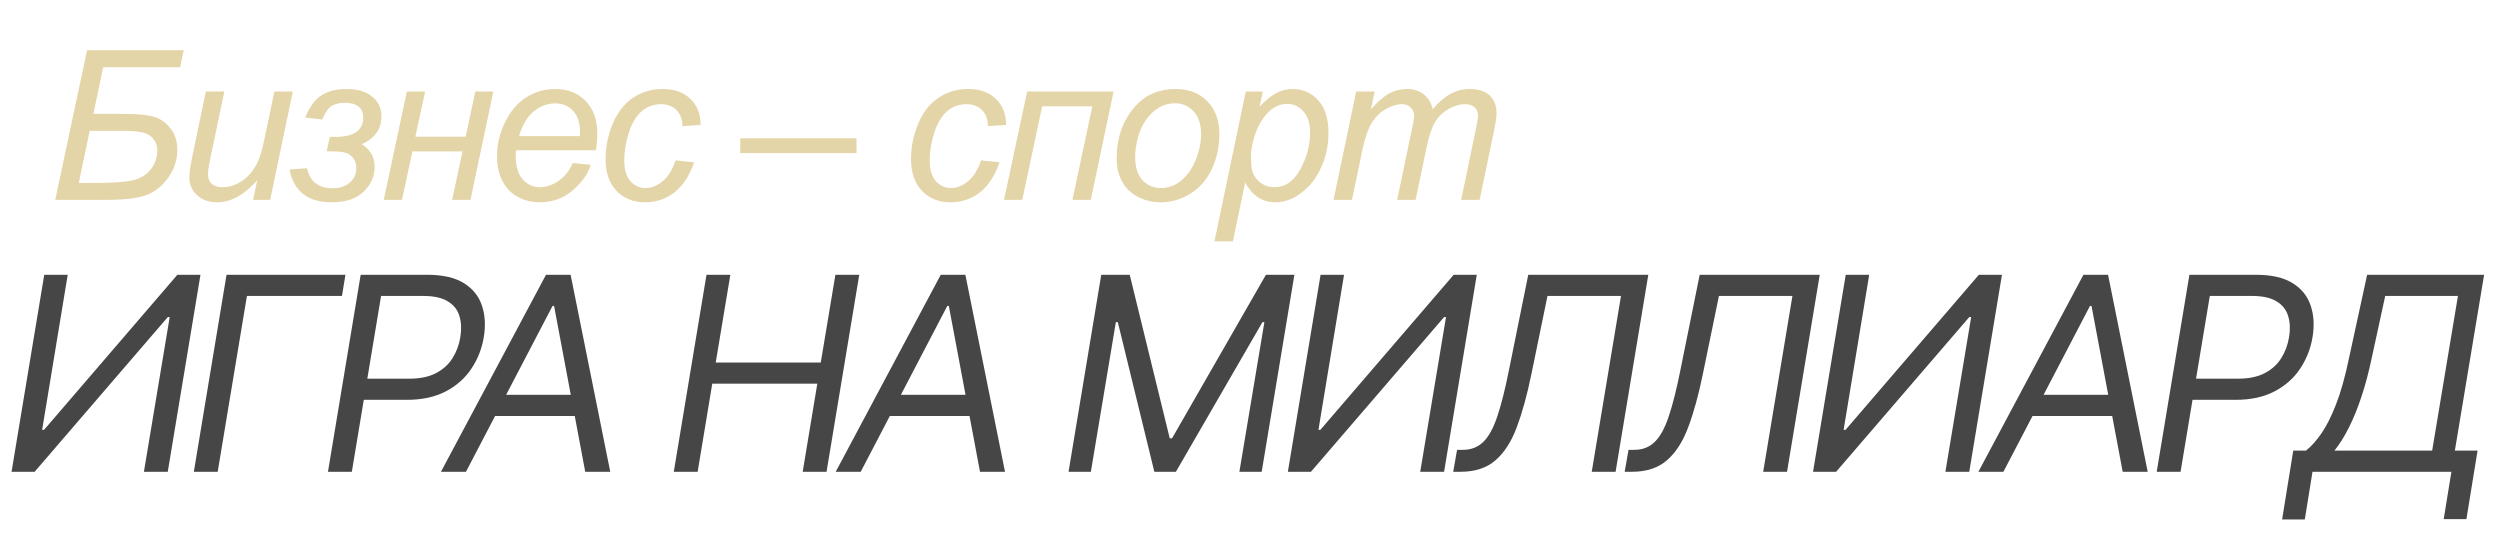
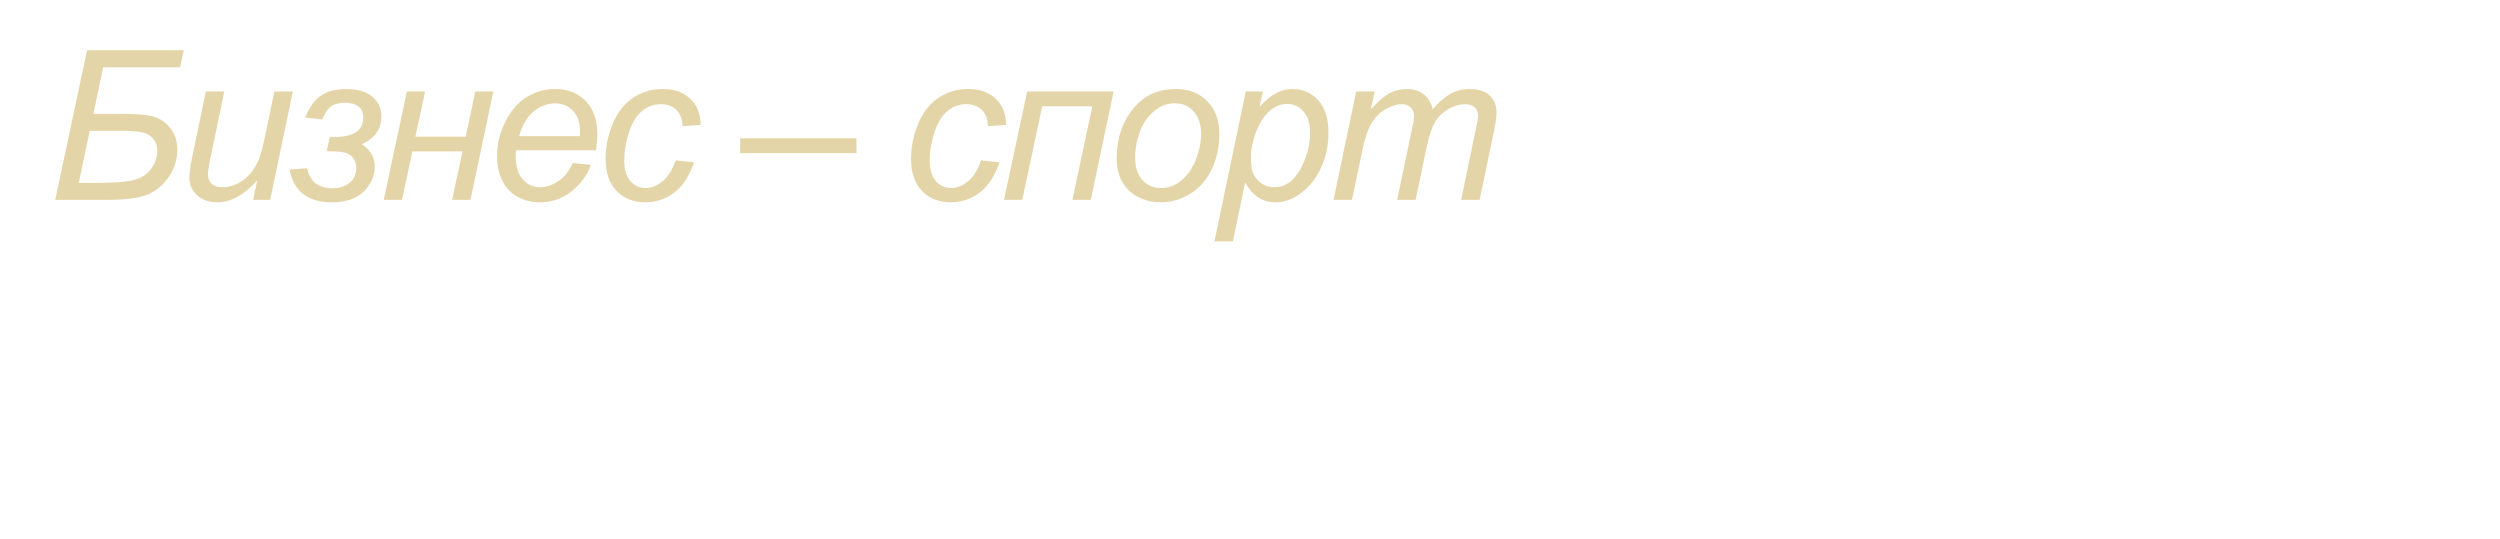
<svg xmlns="http://www.w3.org/2000/svg" width="3665" height="790" fill="none">
  <path d="M127.64 73.584h141.737l-5.388 24.995H151.288l-14.368 68.399h44.452c21.951 0 37.467 1.646 46.547 4.939 9.08 3.193 16.663 8.93 22.75 17.212 6.186 8.182 9.279 18.36 9.279 30.533 0 14.568-4.29 27.938-12.871 40.111-8.482 12.173-18.909 20.755-31.281 25.744-12.373 4.989-32.329 7.483-59.868 7.483H80.943L127.64 73.584Zm-12.123 194.571h25.743c25.843 0 44.252-1.447 55.228-4.341 11.076-2.993 19.507-8.531 25.294-16.613 5.887-8.182 8.831-16.913 8.831-26.192 0-6.885-1.946-12.672-5.837-17.362-3.792-4.789-9.03-7.932-15.716-9.429-6.585-1.597-17.112-2.395-31.58-2.395h-45.948l-16.015 76.332Zm261.557-3.892c-19.058 21.553-38.565 32.329-58.521 32.329-12.273 0-22.201-3.492-29.784-10.477-7.484-7.084-11.226-15.715-11.226-25.893 0-6.685 1.697-18.16 5.089-34.424l19.158-91.747h27.09l-21.253 101.625c-1.796 8.482-2.694 15.067-2.694 19.757 0 5.987 1.796 10.676 5.388 14.069 3.692 3.293 9.08 4.939 16.164 4.939 7.584 0 14.967-1.846 22.152-5.538 7.283-3.692 13.52-8.681 18.708-14.967 5.289-6.286 9.579-13.72 12.872-22.301 2.195-5.487 4.739-15.116 7.633-28.886l14.368-68.698h27.091L396.082 293h-24.995l5.987-28.737Zm95.274-89.053-24.995-2.844c6.485-15.865 14.518-26.791 24.097-32.778 9.678-6.086 21.901-9.129 36.669-9.129 15.865 0 28.337 3.691 37.417 11.075 9.08 7.284 13.62 16.963 13.62 29.036 0 9.379-2.395 17.462-7.184 24.247-4.79 6.785-11.974 12.322-21.553 16.613 12.573 7.982 18.859 19.008 18.859 33.077 0 13.67-5.338 25.793-16.015 36.37-10.676 10.477-26.292 15.715-46.847 15.715-35.122 0-55.776-16.015-61.963-48.044l25.743-1.946c4.091 19.557 16.614 29.336 37.568 29.336 10.077 0 18.359-2.694 24.845-8.083 6.485-5.487 9.728-12.622 9.728-21.402 0-6.586-1.796-11.824-5.388-15.716-3.492-3.991-7.932-6.485-13.32-7.483-5.389-.998-13.62-1.497-24.696-1.497l4.64-21.253c2.295.2 4.54.299 6.735.299 14.069 0 24.596-2.344 31.58-7.034 7.085-4.789 10.627-11.874 10.627-21.253 0-7.284-2.295-12.722-6.885-16.314-4.49-3.692-11.325-5.538-20.505-5.538-5.887 0-11.574 1.197-17.062 3.592-5.488 2.395-10.726 9.379-15.715 20.954Zm124.16-41.159h26.79l-14.368 66.303h73.787l14.069-66.303h26.492L689.752 293h-26.941l15.267-71.093H604.59L589.323 293h-26.79l33.975-158.949Zm243.147 104.918 26.342 2.694c-3.792 13.071-12.522 25.494-26.192 37.268-13.57 11.774-29.784 17.661-48.643 17.661-11.774 0-22.6-2.694-32.478-8.082-9.779-5.488-17.262-13.42-22.451-23.798-5.088-10.377-7.633-22.201-7.633-35.471 0-17.362 3.991-34.175 11.974-50.439 8.082-16.364 18.509-28.487 31.281-36.37 12.772-7.982 26.591-11.973 41.458-11.973 18.958 0 34.075 5.887 45.35 17.661 11.375 11.774 17.063 27.838 17.063 48.193 0 7.783-.699 15.766-2.096 23.947H756.588c-.399 3.094-.598 5.888-.598 8.382 0 14.867 3.392 26.242 10.177 34.125 6.885 7.783 15.267 11.674 25.145 11.674 9.279 0 18.409-3.043 27.389-9.13 8.981-6.086 15.965-14.867 20.954-26.342Zm-78.726-39.363h89.203c.1-2.794.15-4.789.15-5.987 0-13.57-3.393-23.947-10.178-31.131-6.785-7.284-15.516-10.926-26.192-10.926-11.575 0-22.151 3.991-31.73 11.974-9.479 7.982-16.564 20.006-21.253 36.07Zm229.527 35.472 27.094 2.844c-6.79 19.856-16.47 34.623-29.039 44.302-12.473 9.579-26.691 14.368-42.656 14.368-17.262 0-31.281-5.588-42.057-16.763-10.677-11.175-16.015-26.791-16.015-46.847 0-17.361 3.442-34.424 10.327-51.187 6.885-16.763 16.713-29.485 29.485-38.165 12.872-8.781 27.539-13.171 44.003-13.171 17.062 0 30.582 4.839 40.562 14.518 9.98 9.578 14.97 22.3 14.97 38.165l-26.65 1.796c-.1-10.077-3.039-17.96-8.826-23.647-5.688-5.688-13.221-8.532-22.6-8.532-10.876 0-20.306 3.443-28.288 10.328-7.982 6.884-14.268 17.361-18.858 31.43-4.49 13.969-6.735 27.44-6.735 40.411 0 13.57 2.993 23.748 8.98 30.533 5.986 6.785 13.37 10.177 22.151 10.177 8.78 0 17.162-3.342 25.144-10.028 8.083-6.685 14.419-16.862 19.008-30.532Zm94.734-10.627v-21.702h170.47v21.702h-170.47Zm353.06 10.627 27.09 2.844c-6.79 19.856-16.47 34.623-29.04 44.302-12.47 9.579-26.69 14.368-42.65 14.368-17.27 0-31.28-5.588-42.06-16.763-10.68-11.175-16.02-26.791-16.02-46.847 0-17.361 3.45-34.424 10.33-51.187 6.89-16.763 16.71-29.485 29.49-38.165 12.87-8.781 27.54-13.171 44-13.171 17.06 0 30.58 4.839 40.56 14.518 9.98 9.578 14.97 22.3 14.97 38.165l-26.64 1.796c-.1-10.077-3.05-17.96-8.83-23.647-5.69-5.688-13.23-8.532-22.6-8.532-10.88 0-20.31 3.443-28.29 10.328-7.98 6.884-14.27 17.361-18.86 31.43-4.49 13.969-6.74 27.44-6.74 40.411 0 13.57 3 23.748 8.98 30.533 5.99 6.785 13.37 10.177 22.16 10.177 8.78 0 17.16-3.342 25.14-10.028 8.08-6.685 14.42-16.862 19.01-30.532Zm67.58-101.027h126.77L1599.08 293h-26.94l29.18-137.098h-73.49L1498.65 293h-26.79l33.97-158.949Zm131.2 98.632c0-31.031 9.13-56.725 27.39-77.08 15.06-16.763 34.82-25.144 59.27-25.144 19.15 0 34.57 5.986 46.24 17.96 11.78 11.974 17.66 28.138 17.66 48.493 0 18.26-3.69 35.272-11.07 51.037-7.38 15.666-17.91 27.689-31.58 36.071-13.57 8.381-27.89 12.572-42.96 12.572-12.37 0-23.64-2.644-33.82-7.932-10.08-5.289-17.81-12.772-23.2-22.451-5.29-9.679-7.93-20.854-7.93-33.526Zm27.09-2.694c0 14.967 3.59 26.342 10.77 34.125 7.19 7.683 16.32 11.524 27.39 11.524 5.79 0 11.53-1.147 17.22-3.442 5.68-2.395 10.97-5.987 15.86-10.776 4.89-4.79 9.03-10.228 12.42-16.314 3.5-6.187 6.29-12.822 8.38-19.906 3.1-9.879 4.64-19.358 4.64-28.438 0-14.368-3.64-25.493-10.92-33.376-7.19-7.982-16.27-11.974-27.24-11.974-8.48 0-16.22 2.046-23.2 6.137-6.99 3.991-13.32 9.878-19.01 17.661-5.59 7.783-9.73 16.863-12.42 27.24-2.6 10.277-3.89 19.457-3.89 27.539Zm116.22 123.927 45.95-219.865h25l-4.64 22.151c9.28-9.679 17.56-16.364 24.84-20.056 7.39-3.792 15.17-5.687 23.35-5.687 15.17 0 27.74 5.537 37.72 16.613 9.98 10.976 14.97 26.741 14.97 47.296 0 16.563-2.75 31.68-8.24 45.35-5.48 13.57-12.22 24.496-20.2 32.777-7.98 8.282-16.07 14.369-24.25 18.26-8.18 3.891-16.56 5.837-25.14 5.837-19.06 0-33.83-9.679-44.3-29.036l-17.96 86.36h-27.1Zm53.59-125.873c0 11.874.84 20.106 2.54 24.696 2.5 6.486 6.59 11.724 12.27 15.715 5.69 3.991 12.28 5.987 19.76 5.987 15.57 0 28.14-8.731 37.72-26.192 9.58-17.562 14.37-35.472 14.37-53.732 0-13.47-3.25-23.847-9.73-31.131-6.39-7.384-14.37-11.076-23.95-11.076-6.88 0-13.27 1.846-19.16 5.538-5.88 3.592-11.37 9.03-16.46 16.314-4.99 7.184-9.13 16.015-12.42 26.492-3.3 10.477-4.94 19.606-4.94 27.389ZM1954.94 293l33.23-158.949h27.09l-5.54 26.192c10.08-11.275 19.06-19.058 26.94-23.349 7.99-4.29 16.62-6.435 25.9-6.435 9.87 0 18.11 2.644 24.69 7.932 6.69 5.189 11.08 12.473 13.17 21.852 8.08-9.978 16.57-17.412 25.45-22.301 8.98-4.989 18.41-7.483 28.28-7.483 13.27 0 23.2 3.143 29.79 9.429 6.68 6.286 10.03 15.116 10.03 26.491 0 4.89-1.15 12.972-3.45 24.247L2169.12 293h-27.09l21.85-105.068c1.9-8.581 2.85-14.718 2.85-18.41 0-5.188-1.65-9.279-4.94-12.272-3.3-2.994-7.94-4.491-13.92-4.491-8.08 0-16.32 2.445-24.7 7.334-8.38 4.889-14.91 11.325-19.6 19.308-4.59 7.882-8.64 20.055-12.13 36.519L2075.28 293h-27.09l22.45-107.313c1.59-7.284 2.39-12.473 2.39-15.566 0-5.188-1.64-9.379-4.94-12.572-3.19-3.193-7.38-4.79-12.57-4.79-7.68 0-15.76 2.445-24.24 7.334-8.39 4.889-15.22 11.724-20.51 20.505-5.29 8.681-9.63 21.103-13.02 37.268L1982.03 293h-27.09Z" fill="#E4D5A9" />
-   <path d="M64.87 402.819h34.41L61.768 630.148h2.82l195.458-227.329h33.845l-47.947 288.815H210.97l37.794-226.765h-2.82L50.768 691.634H16.923L64.87 402.819Zm441.538 0-5.077 31.025h-139.33l-42.871 257.79h-34.974l47.948-288.815h174.304Zm-25.6 288.815 47.948-288.815h97.588c22.563 0 40.379 4.043 53.447 12.128 13.162 8.086 22.047 19.038 26.654 32.859 4.7 13.82 5.64 29.285 2.82 46.396-2.821 16.923-8.884 32.341-18.192 46.255-9.213 13.915-21.717 25.009-37.512 33.282-15.701 8.273-34.739 12.41-57.114 12.41H526.5l5.076-31.025h68.819c15.419 0 28.299-2.68 38.641-8.038 10.341-5.359 18.427-12.645 24.256-21.859 5.828-9.213 9.683-19.555 11.563-31.025 1.881-11.658 1.411-21.999-1.41-31.025-2.726-9.119-8.414-16.265-17.064-21.435-8.555-5.265-20.636-7.898-36.242-7.898h-61.486l-42.871 257.79h-34.974Zm202.293 0h-36.666l153.997-288.815h36.102l58.101 288.815h-36.666l-45.691-243.123h-2.257l-126.92 243.123Zm32.153-112.818h147.792l-5.077 31.025H710.177l5.077-31.025Zm272.518 112.818 47.948-288.815h34.97l-21.43 128.613h153.99l21.44-128.613h34.97l-47.94 288.815h-34.98l21.44-129.177h-154l-21.43 129.177h-34.978Zm274.038 0h-36.67l154-288.815h36.1l58.1 288.815h-36.66l-45.69-243.123h-2.26l-126.92 243.123Zm32.15-112.818h147.79l-5.07 31.025h-147.79l5.07-31.025Zm320.47-175.997h41.74l58.67 239.739h3.38l137.64-239.739h41.74l-47.95 288.815h-32.71l36.66-219.431h-2.82l-126.92 219.431h-31.59l-53.59-219.431h-2.82l-36.66 219.431h-32.72l47.95-288.815Zm321.53 0h34.41l-37.52 227.329h2.82l195.46-227.329h33.85l-47.95 288.815h-34.97l37.79-226.765h-2.82l-195.18 226.765h-33.84l47.95-288.815Zm194.46 288.815 5.64-32.153h8.46c12.04 0 22-3.855 29.9-11.564 7.99-7.709 14.86-20.166 20.59-37.371 5.83-17.205 11.56-40.004 17.21-68.396l28.2-139.331h176l-47.95 288.815h-34.98l42.88-257.79h-107.75l-23.69 115.075c-6.2 30.273-13.3 56.033-21.29 77.28-7.9 21.248-18.33 37.465-31.31 48.653-12.88 11.188-29.94 16.782-51.19 16.782h-10.72Zm251.34 0 5.64-32.153h8.46c12.03 0 22-3.855 29.89-11.564 8-7.709 14.86-20.166 20.59-37.371 5.83-17.205 11.57-40.004 17.21-68.396l28.2-139.331h176l-47.95 288.815h-34.97l42.87-257.79h-107.74l-23.69 115.075c-6.21 30.273-13.31 56.033-21.3 77.28-7.9 21.248-18.33 37.465-31.31 48.653-12.88 11.188-29.94 16.782-51.19 16.782h-10.71Zm324.1-288.815h34.41l-37.52 227.329h2.82l195.46-227.329h33.85l-47.95 288.815h-34.97l37.79-226.765h-2.82l-195.18 226.765h-33.84l47.95-288.815Zm231.13 288.815h-36.67l154-288.815h36.1l58.1 288.815h-36.66l-45.69-243.123h-2.26l-126.92 243.123Zm32.15-112.818h147.79l-5.07 31.025h-147.8l5.08-31.025Zm192.6 112.818 47.95-288.815h97.58c22.57 0 40.38 4.043 53.45 12.128 13.16 8.086 22.05 19.038 26.66 32.859 4.7 13.82 5.64 29.285 2.82 46.396-2.82 16.923-8.89 32.341-18.2 46.255-9.21 13.915-21.71 25.009-37.51 33.282-15.7 8.273-34.74 12.41-57.11 12.41h-69.95l5.08-31.025h68.82c15.41 0 28.29-2.68 38.64-8.038 10.34-5.359 18.42-12.645 24.25-21.859 5.83-9.213 9.69-19.555 11.57-31.025 1.88-11.658 1.41-21.999-1.41-31.025-2.73-9.119-8.42-16.265-17.07-21.435-8.55-5.265-20.63-7.898-36.24-7.898h-61.49l-42.87 257.79h-34.97Zm183.82 69.947 16.36-100.972h18.61c7.43-5.829 14.86-14.055 22.28-24.679 7.52-10.718 14.76-25.008 21.72-42.871 7.05-17.957 13.44-40.756 19.18-68.396l26.51-121.844h171.49l-42.88 257.79h33.29l-16.36 100.408h-33.28l11.28-69.383h-203.64l-11.28 69.947h-33.28Zm76.71-100.972h143.28l37.8-226.765h-106.62l-19.74 90.819c-4.42 21.059-9.49 40.144-15.23 57.255-5.64 17.017-11.8 32.106-18.47 45.268-6.58 13.069-13.59 24.209-21.02 33.423Z" fill="#464646" />
</svg>